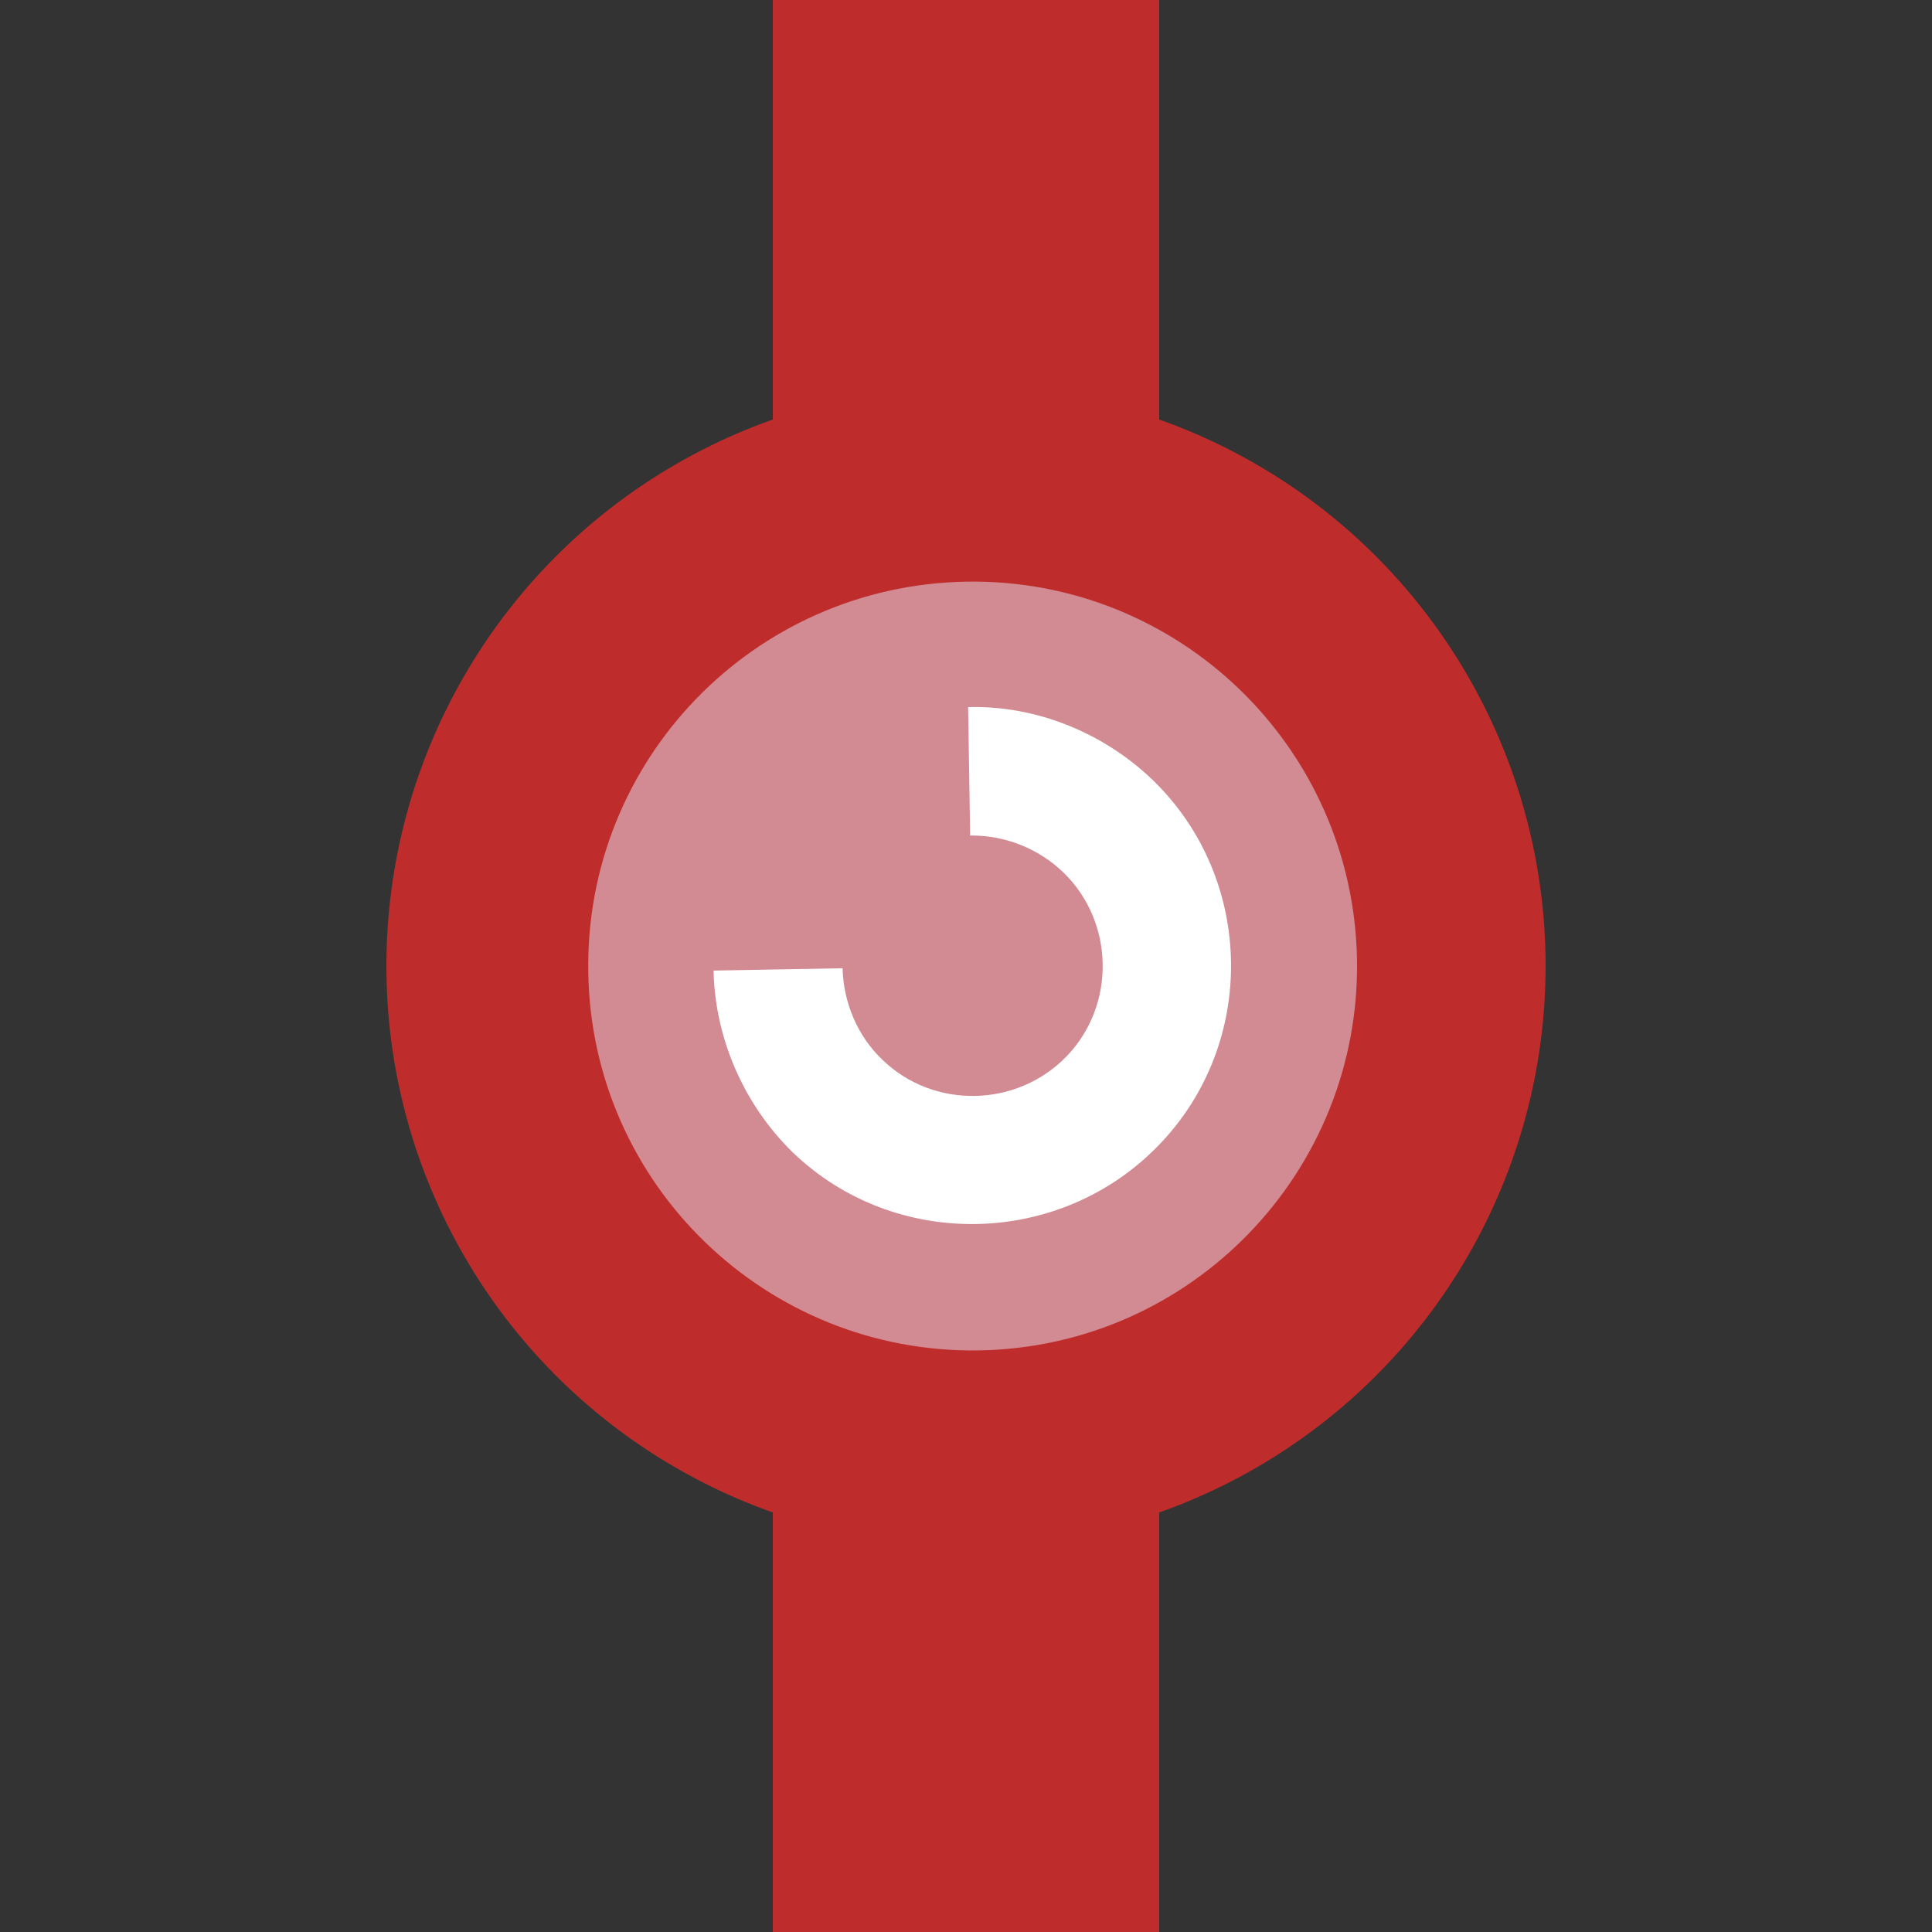
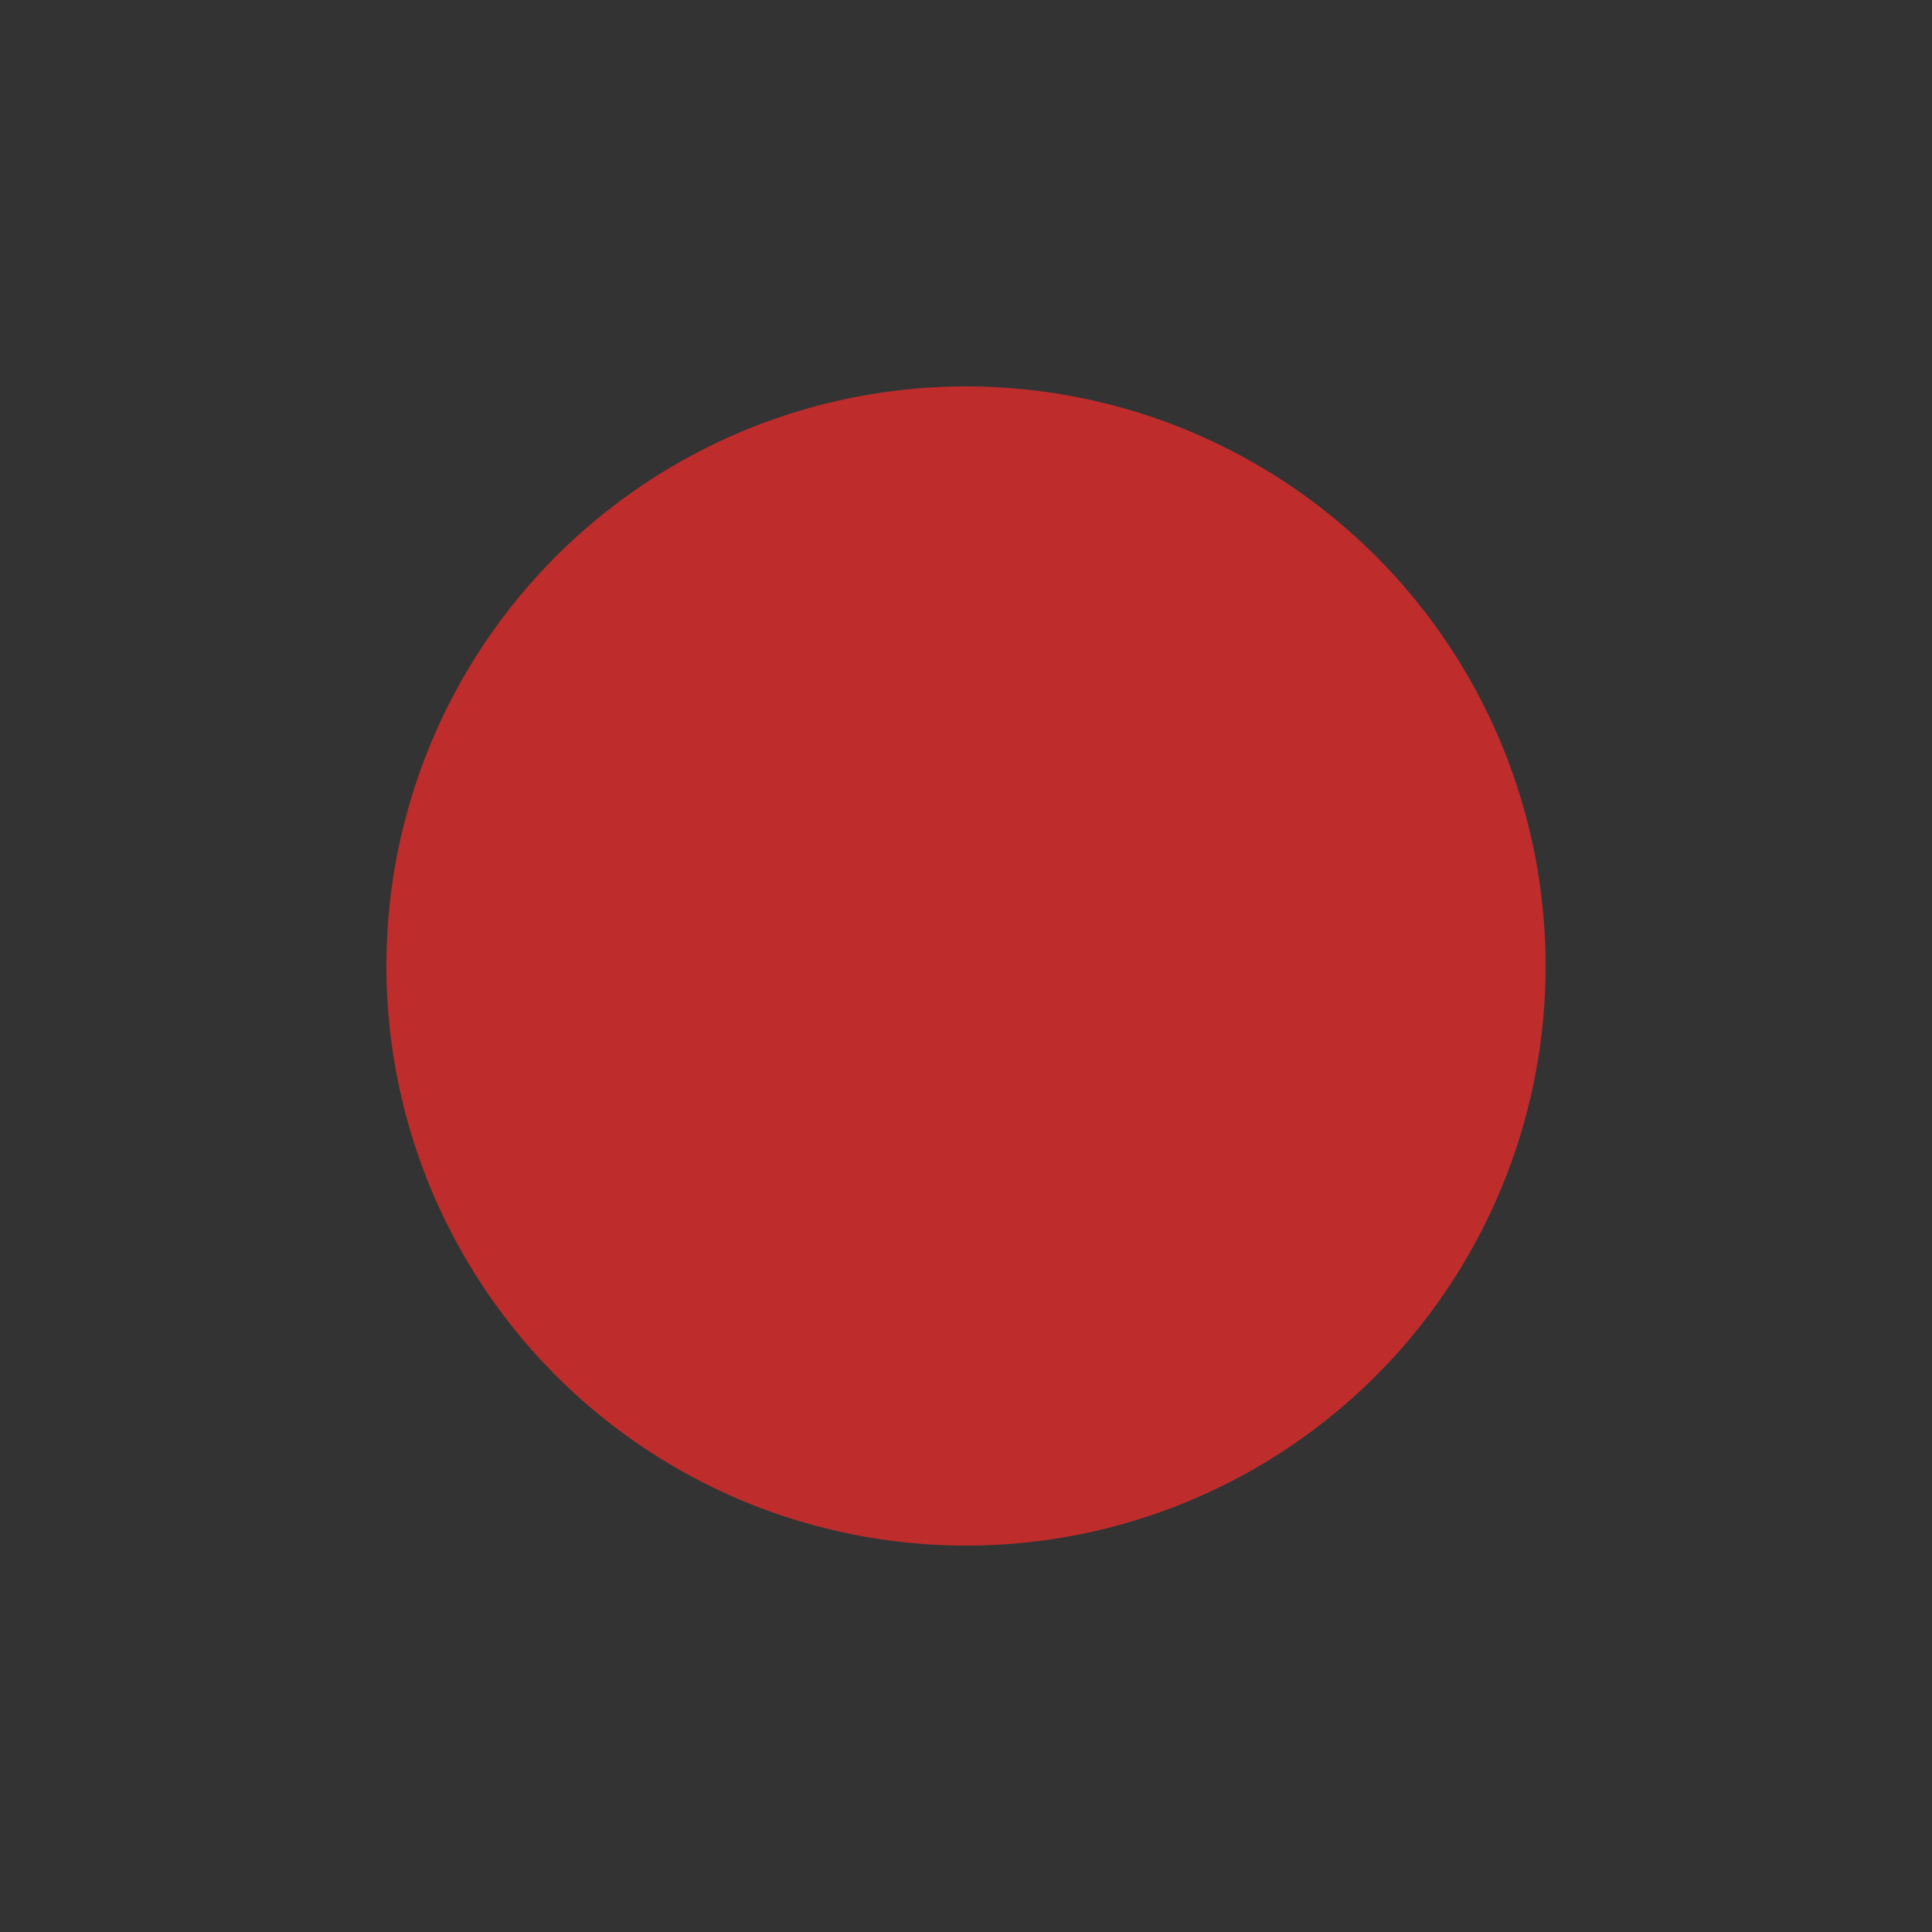
<svg xmlns="http://www.w3.org/2000/svg" xmlns:ns1="http://www.inkscape.org/namespaces/inkscape" xmlns:ns2="http://sodipodi.sourceforge.net/DTD/sodipodi-0.dtd" width="500" height="500" viewBox="0 0 500 500" id="svg4452" version="1.1" ns1:version="0.48.1 " ns2:docname="BSicon_xS+BHF.svg">
  <rect x="0" y="0" width="500" height="500" fill="#333333" stroke="none" />
  <defs id="defs4468" />
  <ns2:namedview pagecolor="#ffffff" bordercolor="#666666" borderopacity="1" objecttolerance="10" gridtolerance="10" guidetolerance="10" ns1:pageopacity="0" ns1:pageshadow="2" ns1:window-width="1366" ns1:window-height="706" id="namedview4466" showgrid="false" ns1:zoom="0.582" ns1:cx="250" ns1:cy="250" ns1:window-x="-8" ns1:window-y="-8" ns1:window-maximized="1" ns1:current-layer="g4456" />
  <title id="title4454">BSicon Bahnhof mit S-Bahnhalt</title>
  <g stroke="none" stroke-miterlimit="10" stroke-width="10" stroke-linecap="butt" stroke-linejoin="miter" fill="none" fill-rule="evenodd" id="g4456">
-     <path d="M 250,0 L 250,500" style="stroke:#be2d2c;stroke-width:100;" id="path4458" />
    <circle cx="250" cy="250" r="150" fill="#be2d2c" id="circle4460" />
-     <path ns2:type="arc" style="fill:#ffffff;fill-opacity:1;stroke:none" id="path2381-4" ns2:cx="155.85892" ns2:cy="151.61296" ns2:rx="138.89468" ns2:ry="144.19601" d="m 294.754,151.613 a 138.895,144.196 0 1 1 -277.789,0 138.895,144.196 0 1 1 277.789,0 z" transform="matrix(0.521,0,0,0.504,169.889,172.584)" />
+     <path ns2:type="arc" style="fill:#ffffff;fill-opacity:1;stroke:none" id="path2381-4" ns2:cx="155.85892" ns2:cy="151.61296" ns2:rx="138.89468" ns2:ry="144.19601" d="m 294.754,151.613 z" transform="matrix(0.521,0,0,0.504,169.889,172.584)" />
    <g id="g2502-0" transform="matrix(2.66,0,0,-2.66,249.978,150.535)" style="fill:#d28b93;fill-opacity:1">
-       <path ns1:connector-curvature="0" d="m 0,0 c -20.672,-0.376 -37.123,-17.392 -36.74,-38.073 0.347,-20.623 17.371,-37.062 38.043,-36.719 20.66,0.355 37.098,17.39 36.746,38.047 C 37.672,-16.086 20.666,0.362 0,0 m 18.753,-54.832 c -9.613,-9.944 -25.663,-10.261 -35.605,-0.69 -4.728,4.618 -7.568,11.065 -7.699,17.683 l 12.553,0.227 c 0.073,-3.336 1.459,-6.6 3.856,-8.887 4.973,-4.838 13.074,-4.692 17.922,0.302 4.83,4.986 4.674,13.101 -0.299,17.907 -2.421,2.346 -5.745,3.638 -9.069,3.59 l -0.197,12.496 c 6.611,0.179 13.158,-2.49 17.928,-7.062 9.965,-9.613 10.228,-25.658 0.61,-35.566" style="fill:#d28b93;fill-opacity:1;fill-rule:nonzero;stroke:none" id="path2504-9" />
-     </g>
+       </g>
  </g>
</svg>